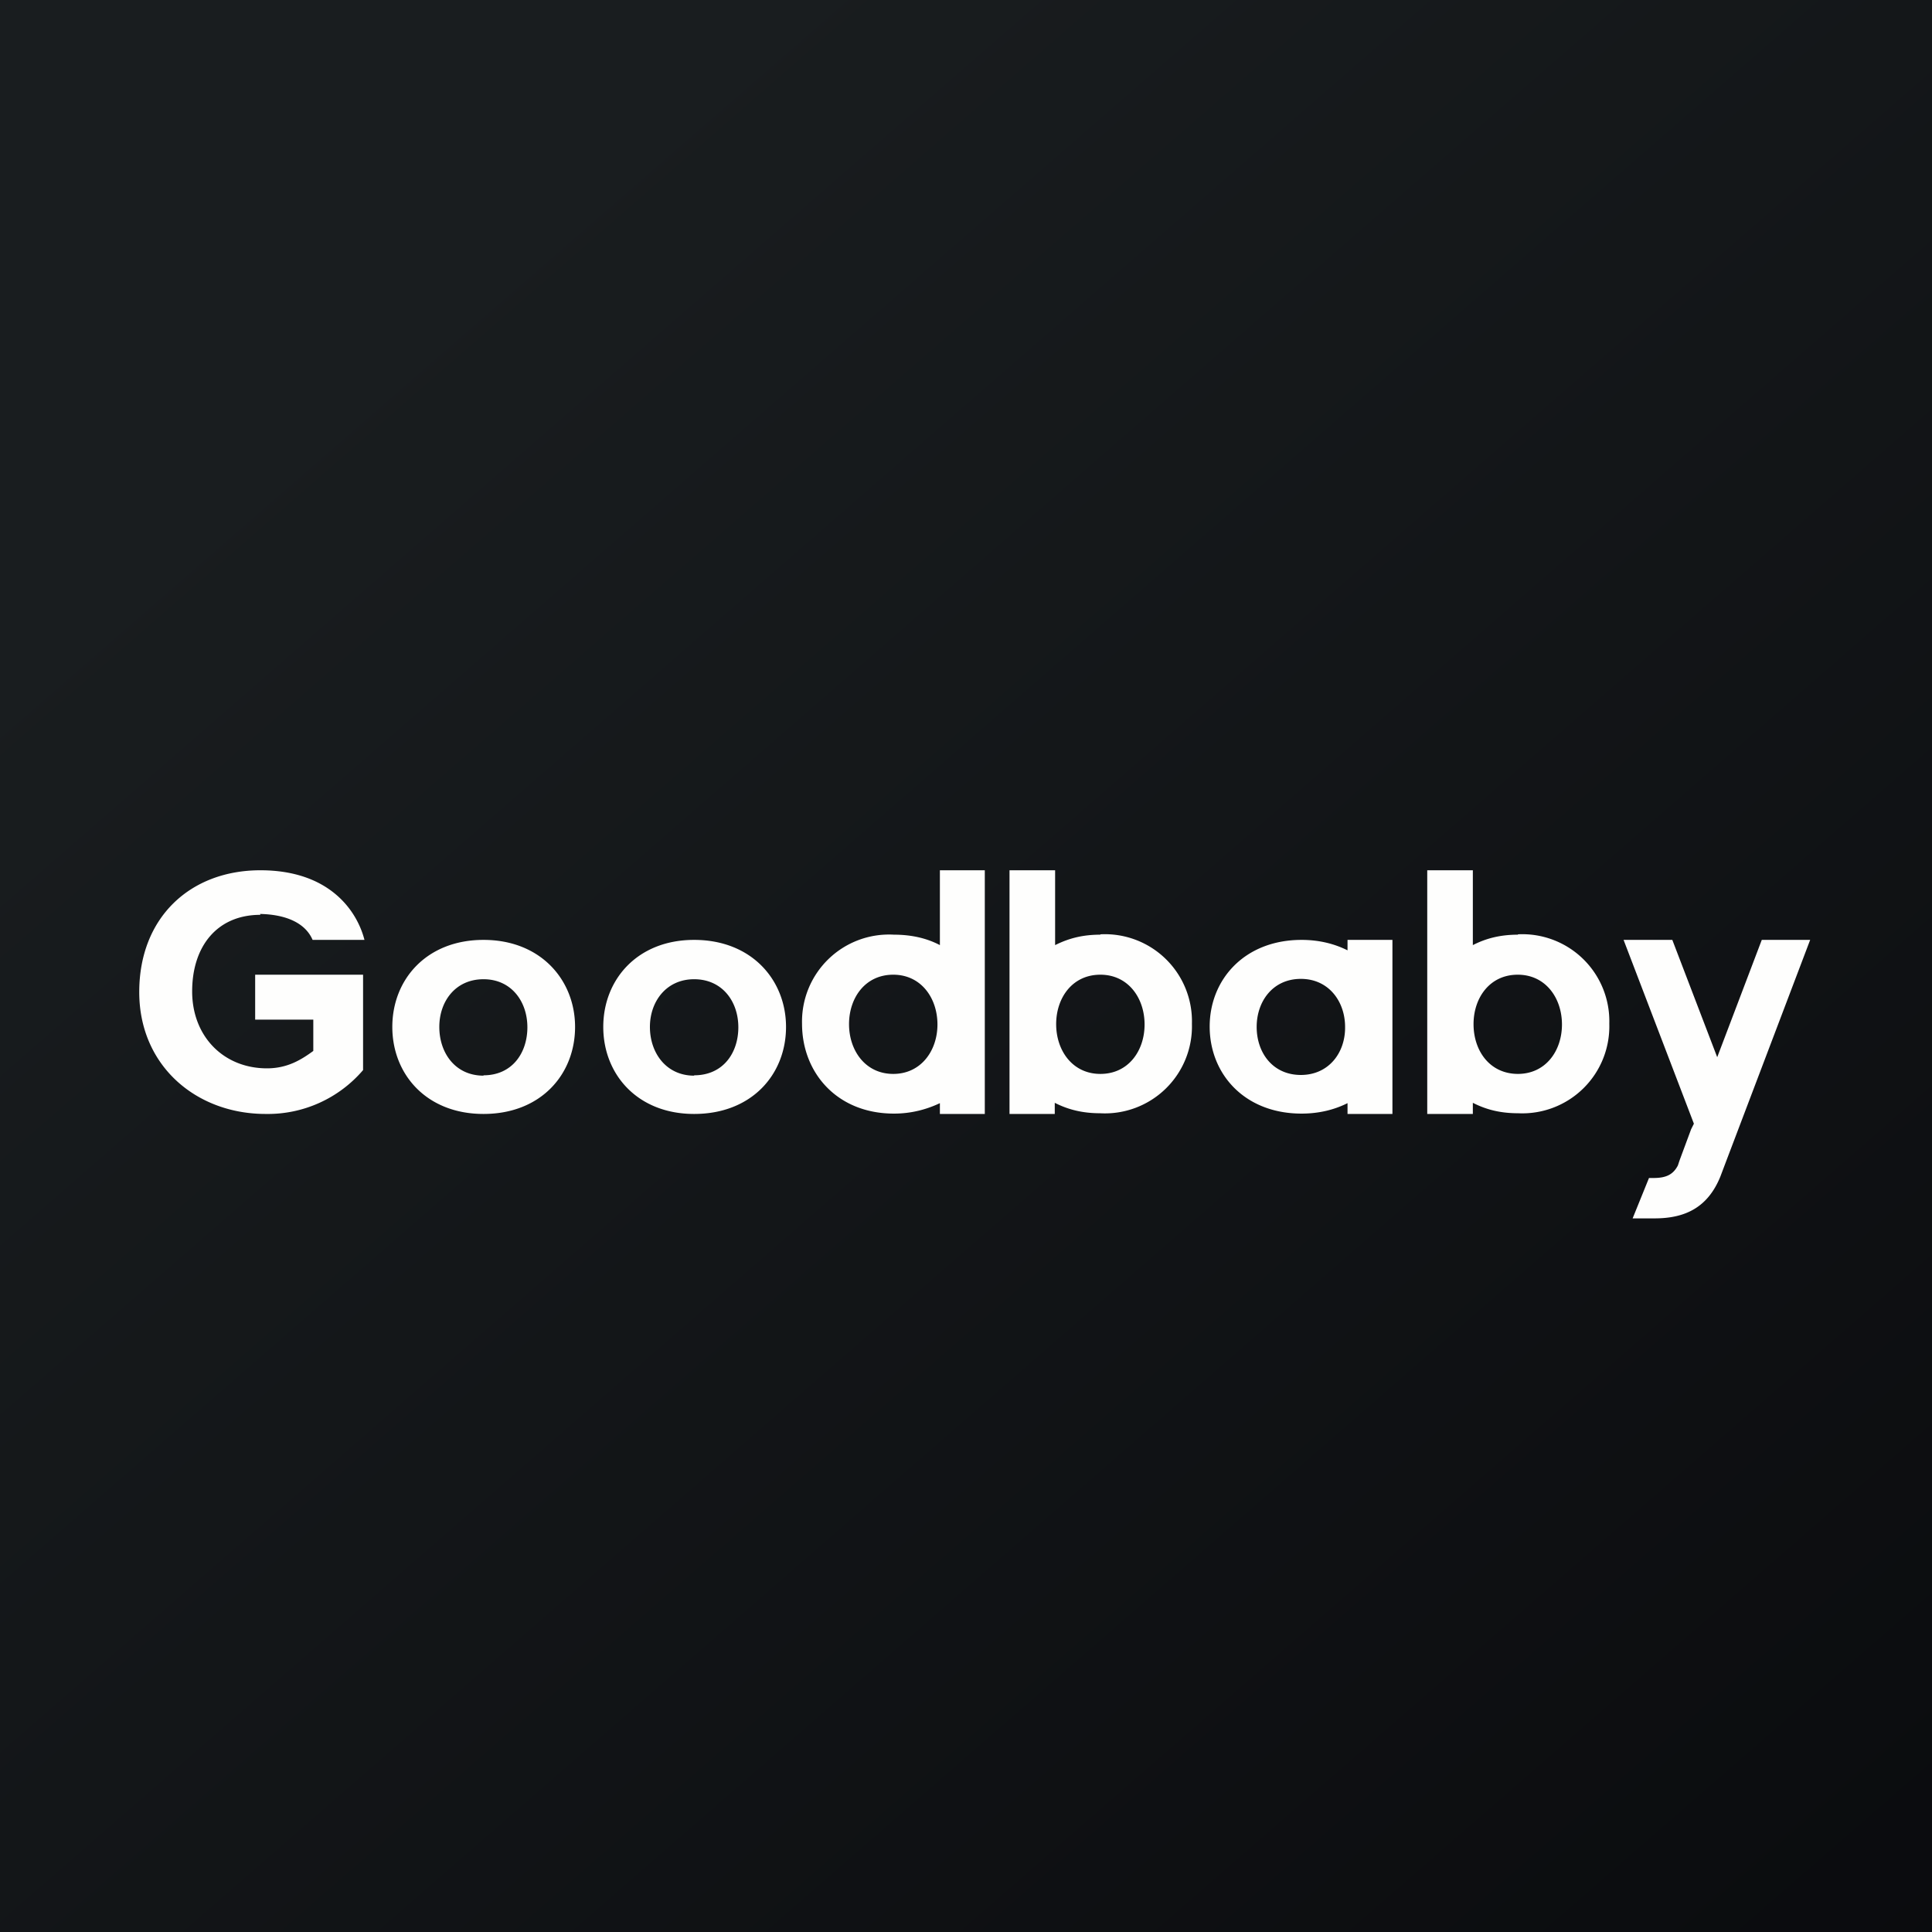
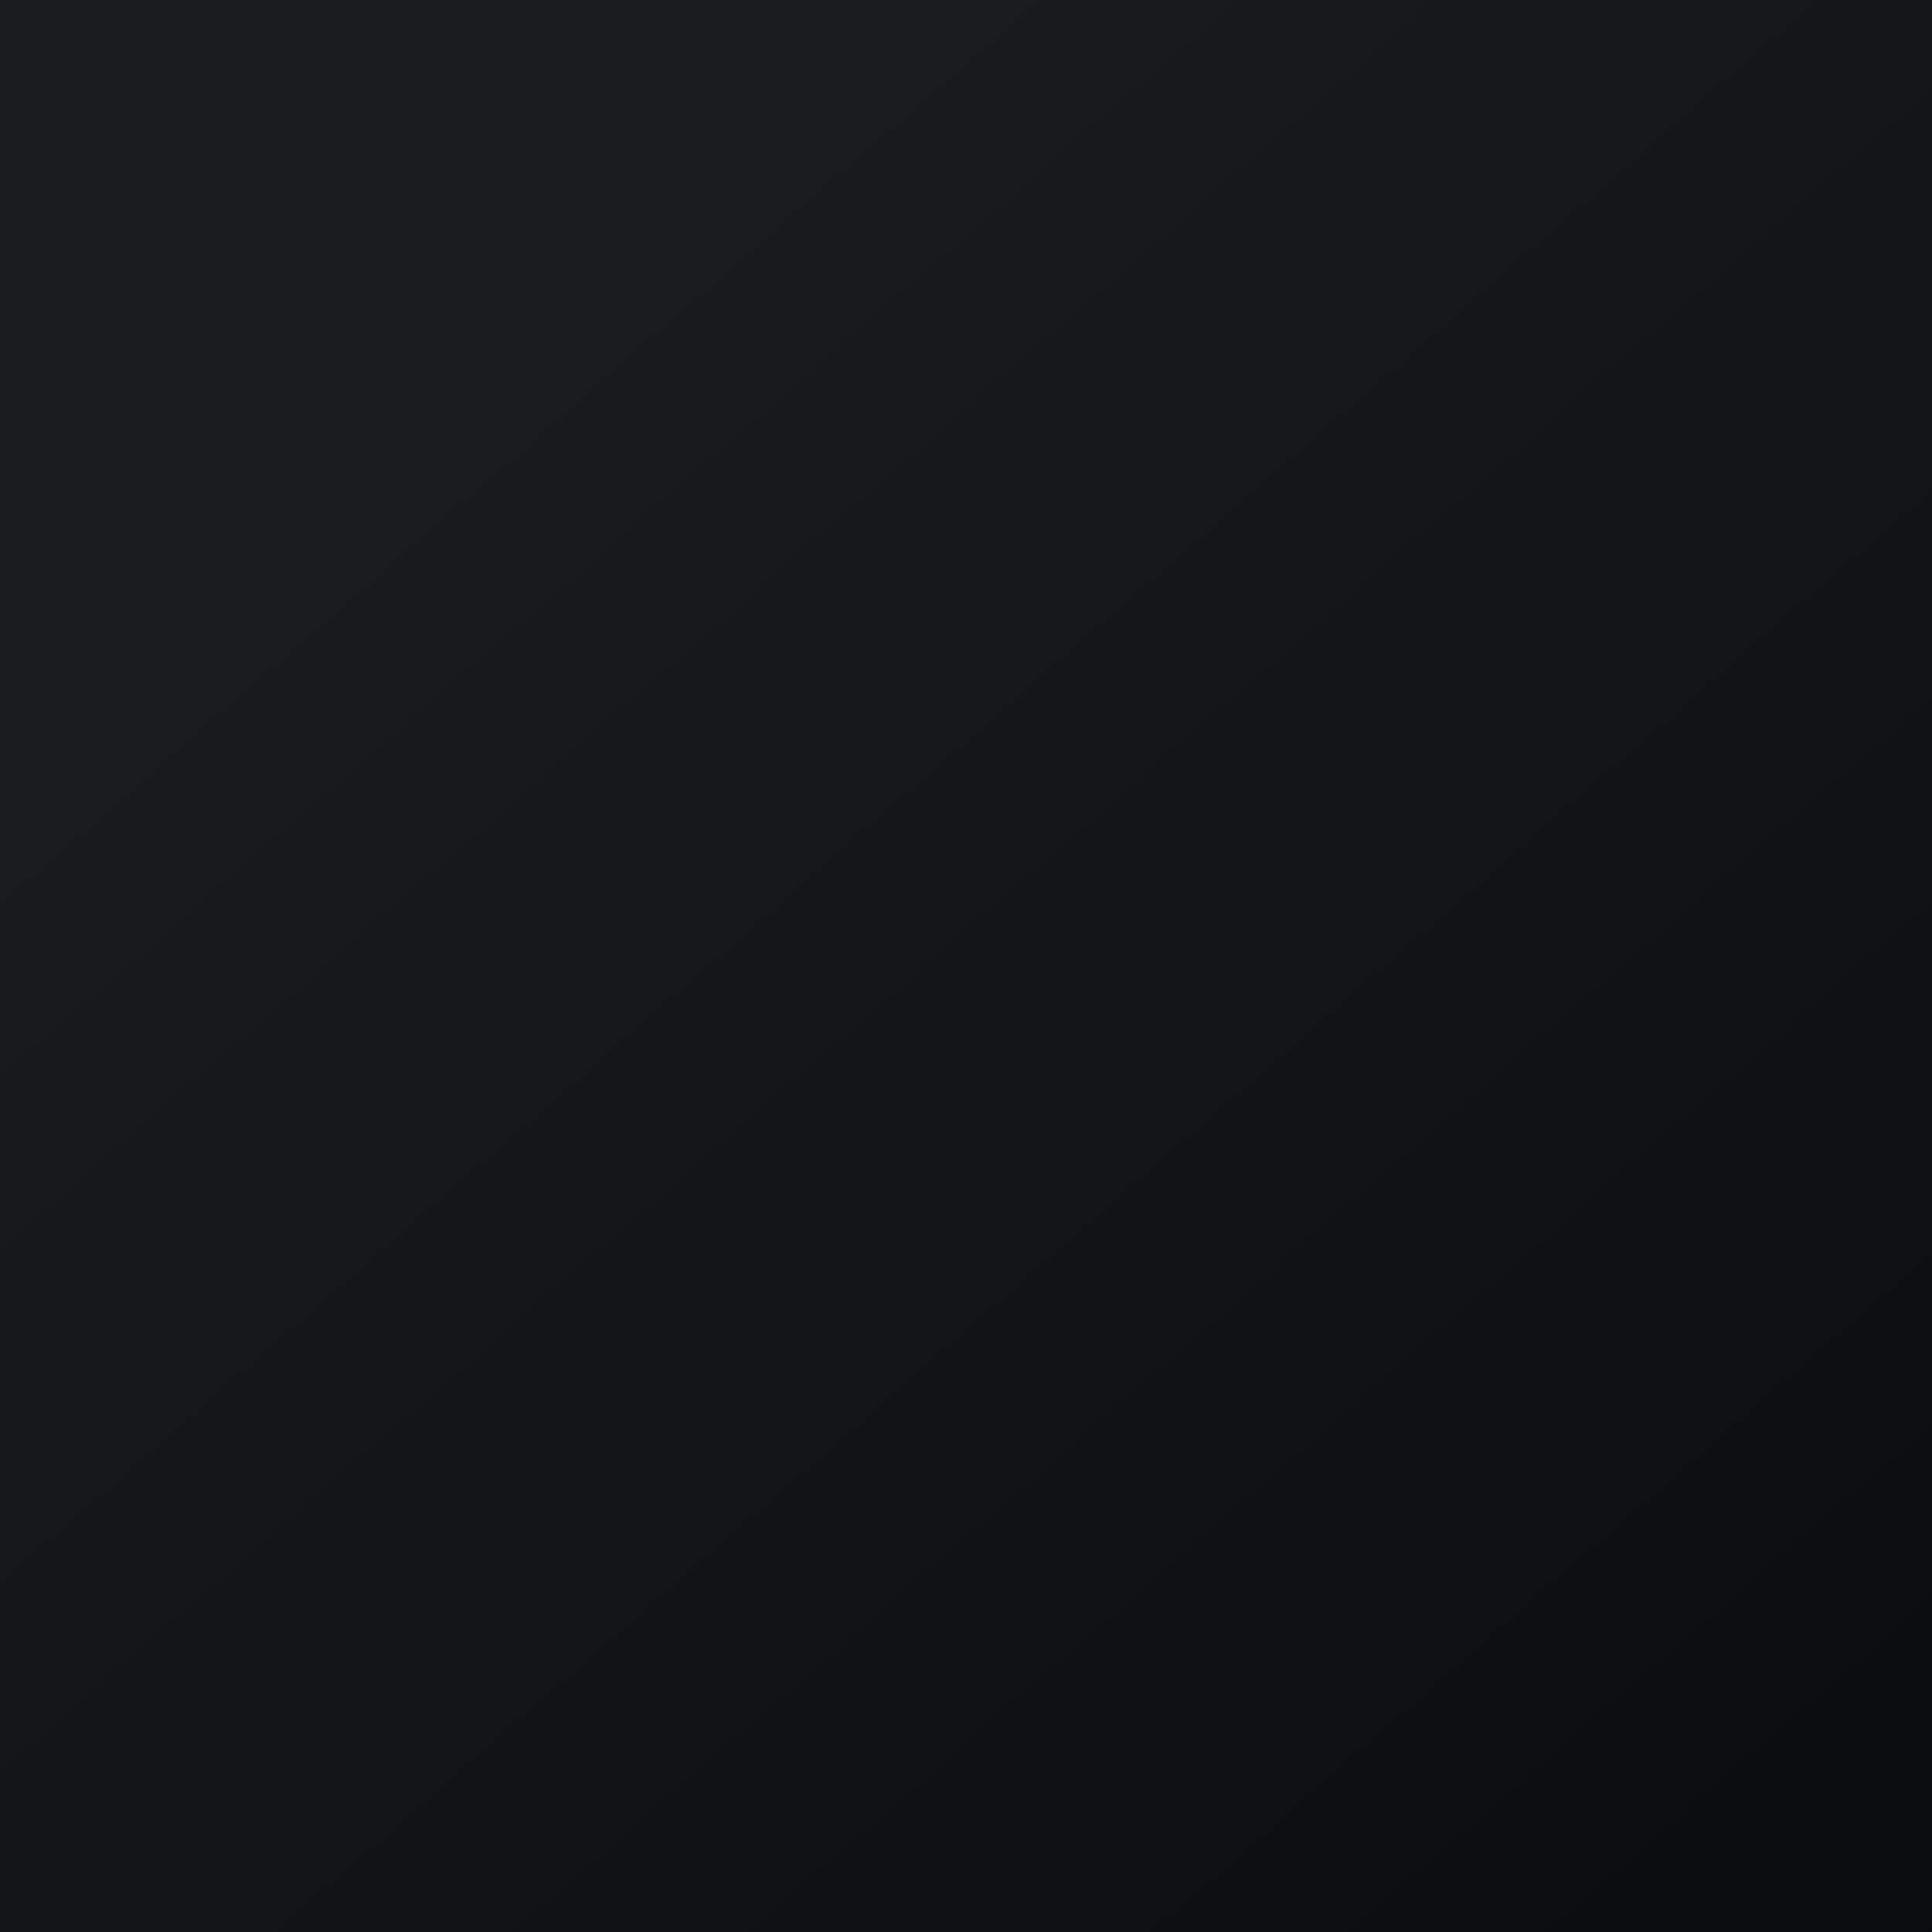
<svg xmlns="http://www.w3.org/2000/svg" viewBox="0 0 55.5 55.5">
  <rect x="0" y="0" width="55.5" height="55.5" fill="#808080" stroke="none" />
  <path d="M 0,0 H 55.5 V 55.5 H 0 Z" fill="url(#a)" />
-   <path d="M 7.47,26.255 C 8.21,26.27 8.77,26.51 8.98,27 H 10.47 C 10.26,26.18 9.48,25 7.48,25 C 5.47,25 4,26.35 4,28.5 C 4,30.61 5.63,32 7.63,32 A 3.6,3.6 0 0,0 10.43,30.74 V 28 H 7.33 V 29.29 H 9 V 30.19 C 8.67,30.43 8.27,30.69 7.67,30.69 C 6.42,30.69 5.52,29.77 5.52,28.48 C 5.52,27.18 6.24,26.28 7.48,26.28 Z M 27,27.15 C 26.62,26.95 26.18,26.85 25.68,26.85 A 2.5,2.5 0 0,0 23.04,29.41 C 23.04,30.81 24.04,31.99 25.68,31.99 C 26.18,31.99 26.62,31.87 27,31.69 V 32 H 28.29 V 25 H 27 V 27.15 Z M 25.66,30.85 C 24.86,30.85 24.39,30.18 24.39,29.42 C 24.39,28.67 24.85,28 25.66,28 C 26.46,28 26.93,28.67 26.93,29.43 C 26.93,30.18 26.46,30.85 25.66,30.85 Z M 31.61,26.85 C 31.11,26.85 30.71,26.95 30.31,27.15 V 25 H 29 V 32 H 30.3 V 31.68 C 30.69,31.88 31.11,31.98 31.6,31.98 A 2.5,2.5 0 0,0 34.24,29.41 A 2.5,2.5 0 0,0 31.61,26.84 Z M 31.61,30.85 C 30.81,30.85 30.34,30.18 30.34,29.42 C 30.34,28.67 30.8,28 31.61,28 C 32.41,28 32.88,28.67 32.88,29.43 C 32.88,30.18 32.42,30.85 31.61,30.85 Z M 43.61,26.85 C 43.11,26.85 42.7,26.95 42.31,27.15 V 25 H 41 V 32 H 42.31 V 31.68 C 42.7,31.88 43.11,31.98 43.61,31.98 A 2.5,2.5 0 0,0 46.23,29.41 A 2.5,2.5 0 0,0 43.6,26.84 Z M 43.61,30.85 C 42.79,30.85 42.33,30.18 42.33,29.42 C 42.33,28.67 42.79,28 43.6,28 C 44.4,28 44.87,28.67 44.87,29.43 C 44.87,30.18 44.41,30.85 43.6,30.85 Z M 50.61,27 L 49.33,30.37 L 48.04,27 H 46.64 L 48.66,32.28 L 48.58,32.44 L 48.25,33.33 L 48.2,33.48 C 48.06,33.75 47.85,33.84 47.5,33.84 H 47.37 L 46.9,35 H 47.53 C 48.38,35 49.05,34.71 49.42,33.8 L 49.59,33.35 L 52,27 H 50.62 Z M 38.71,27.3 C 38.33,27.11 37.89,27 37.39,27 C 35.75,27 34.75,28.14 34.75,29.49 C 34.75,30.85 35.75,31.99 37.39,31.99 C 37.89,31.99 38.33,31.88 38.71,31.69 V 32 H 40 V 27 H 38.71 V 27.3 Z M 37.37,30.88 C 36.56,30.88 36.1,30.24 36.1,29.5 C 36.1,28.77 36.56,28.12 37.37,28.12 C 38.17,28.12 38.64,28.77 38.64,29.5 C 38.65,30.24 38.17,30.88 37.37,30.88 Z M 13.89,27 C 12.25,27 11.27,28.14 11.27,29.5 S 12.25,32 13.89,32 C 15.54,32 16.52,30.86 16.52,29.5 C 16.52,28.16 15.54,27 13.89,27 Z M 13.89,30.9 C 13.08,30.9 12.62,30.25 12.62,29.5 C 12.62,28.77 13.08,28.13 13.89,28.13 C 14.69,28.13 15.15,28.77 15.15,29.51 C 15.15,30.25 14.71,30.89 13.89,30.89 Z M 19.94,27 C 18.31,27 17.33,28.14 17.33,29.5 S 18.31,32 19.94,32 C 21.6,32 22.58,30.86 22.58,29.5 C 22.58,28.16 21.6,27 19.94,27 Z M 19.94,30.9 C 19.14,30.9 18.67,30.25 18.67,29.5 C 18.67,28.77 19.14,28.13 19.94,28.13 C 20.75,28.13 21.21,28.77 21.21,29.51 C 21.21,30.25 20.77,30.89 19.94,30.89 Z" fill="rgb(254, 254, 253)" />
  <defs>
    <linearGradient id="a" x1="10.42" x2="68.15" y1="9.71" y2="76.02" gradientUnits="userSpaceOnUse">
      <stop stop-color="rgb(25, 29, 31)" offset="0" />
      <stop stop-color="rgb(5, 5, 8)" offset="1" />
    </linearGradient>
  </defs>
</svg>